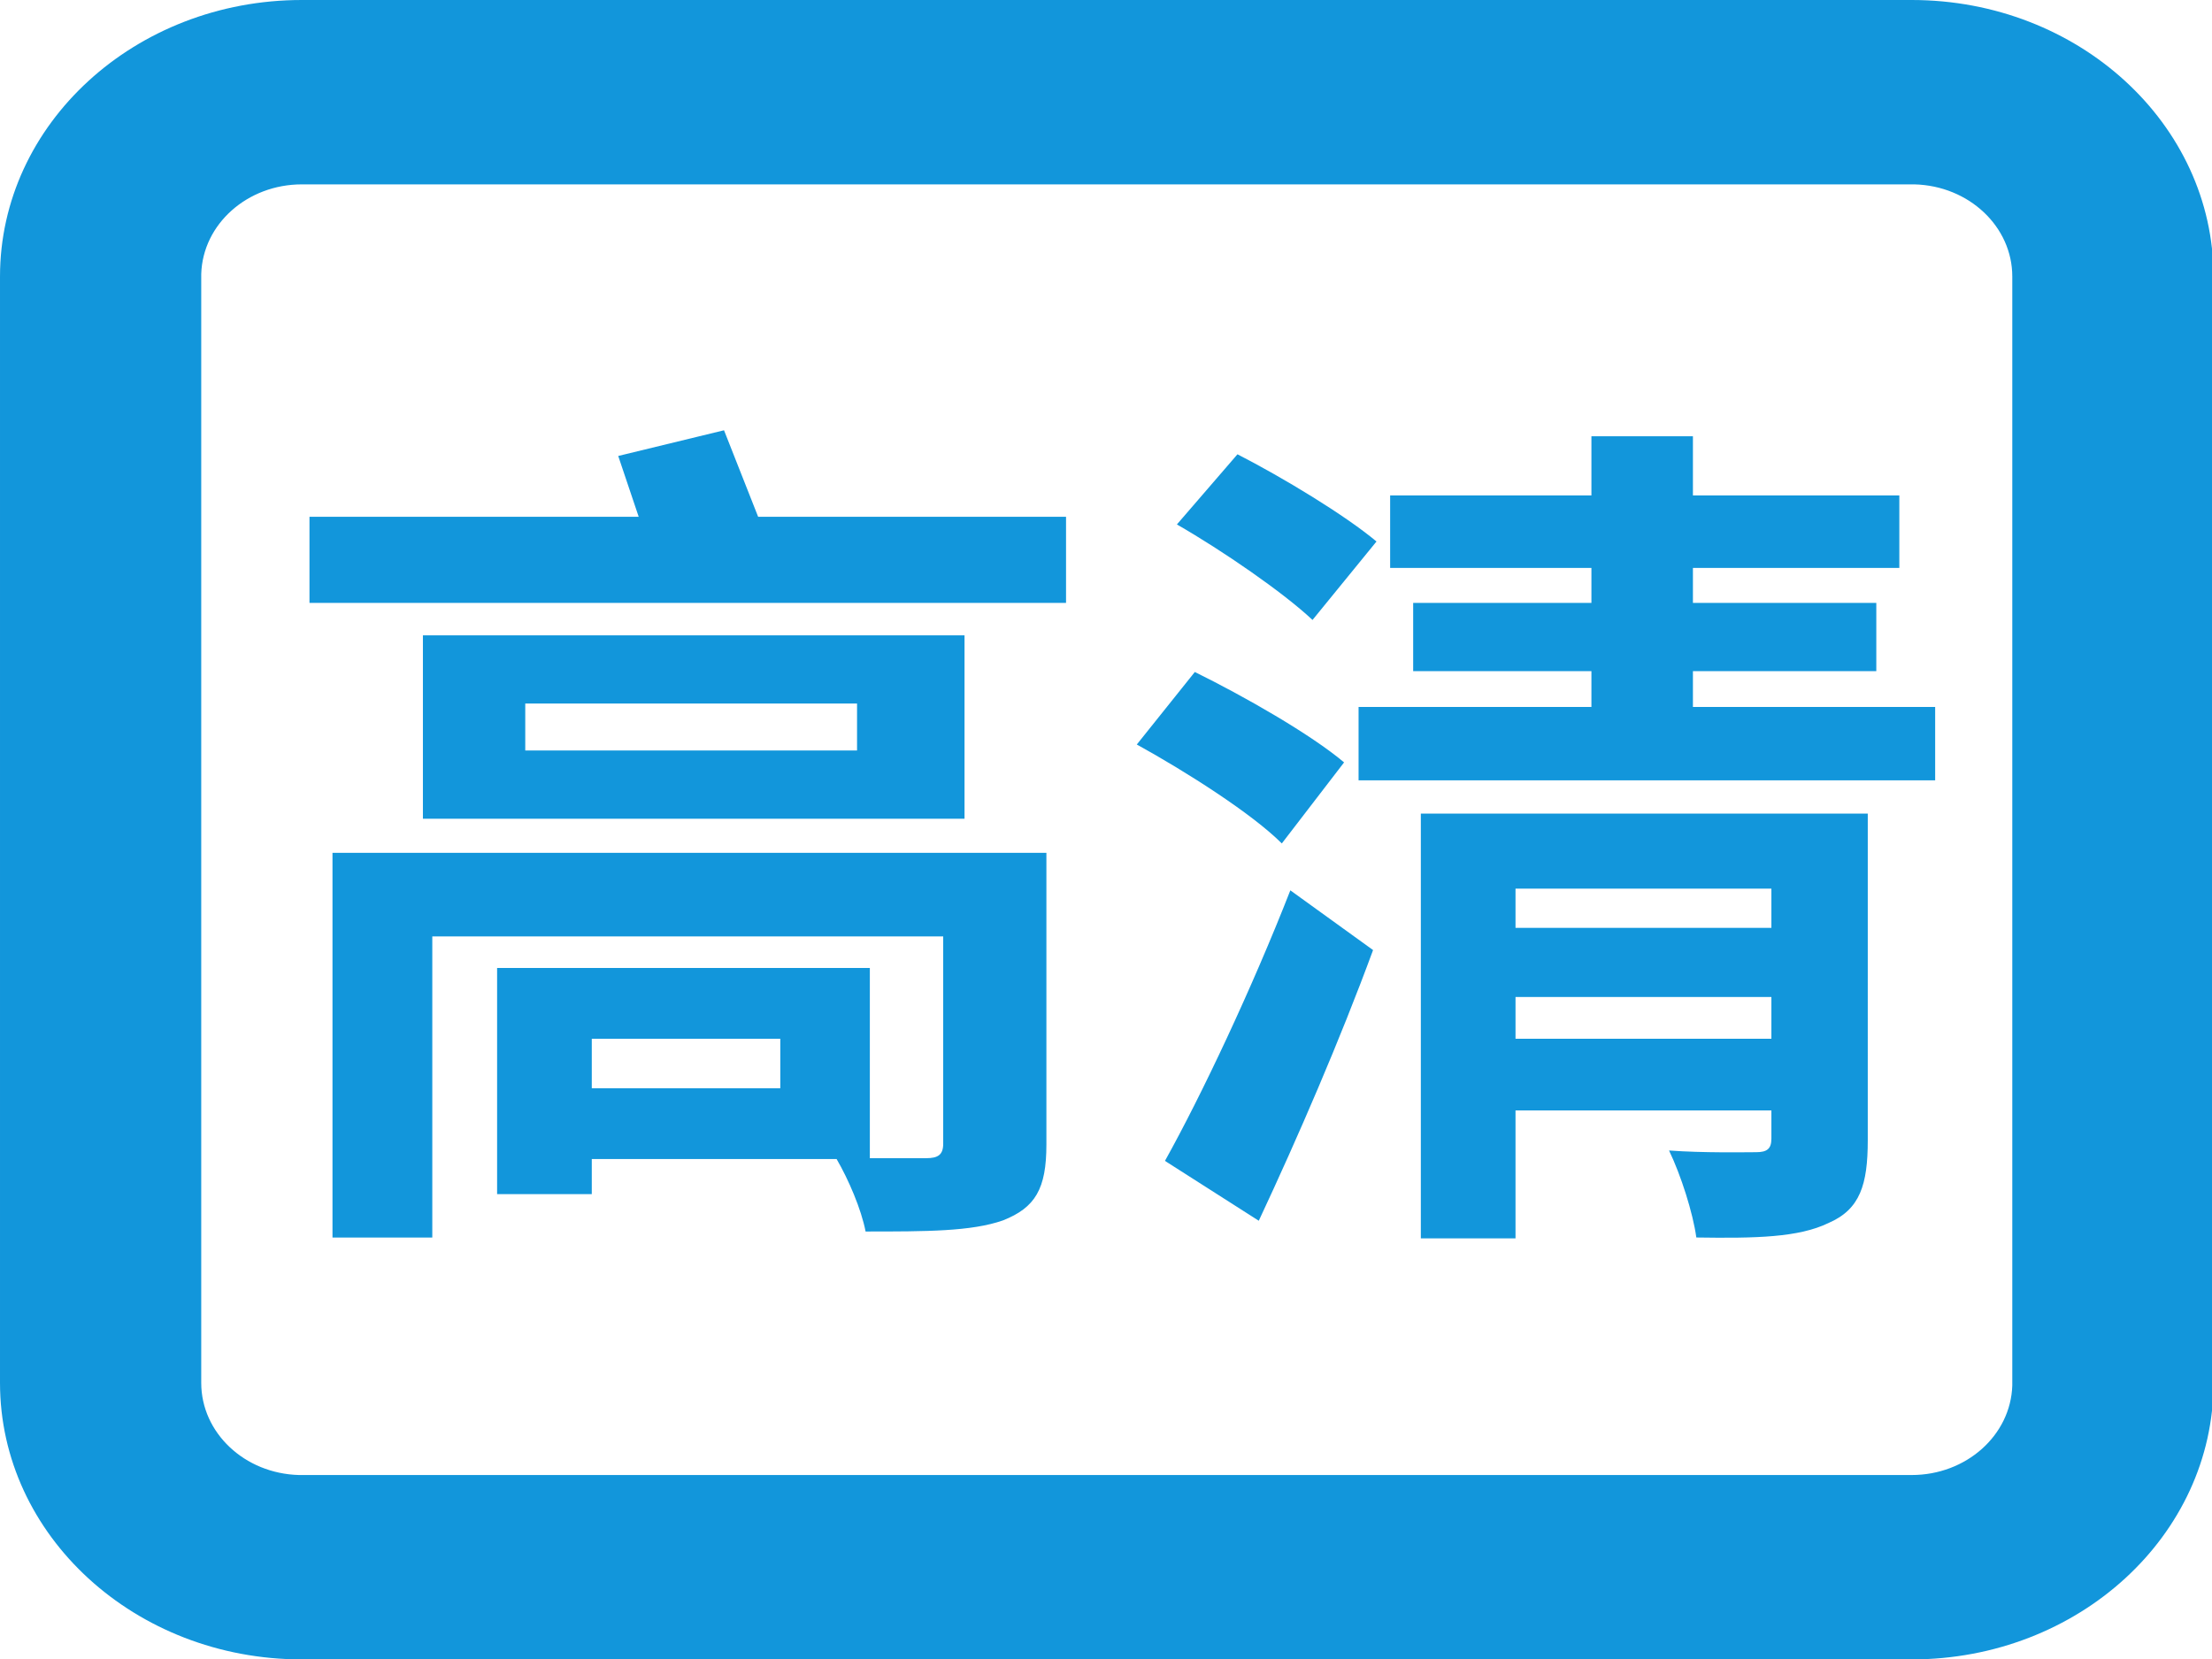
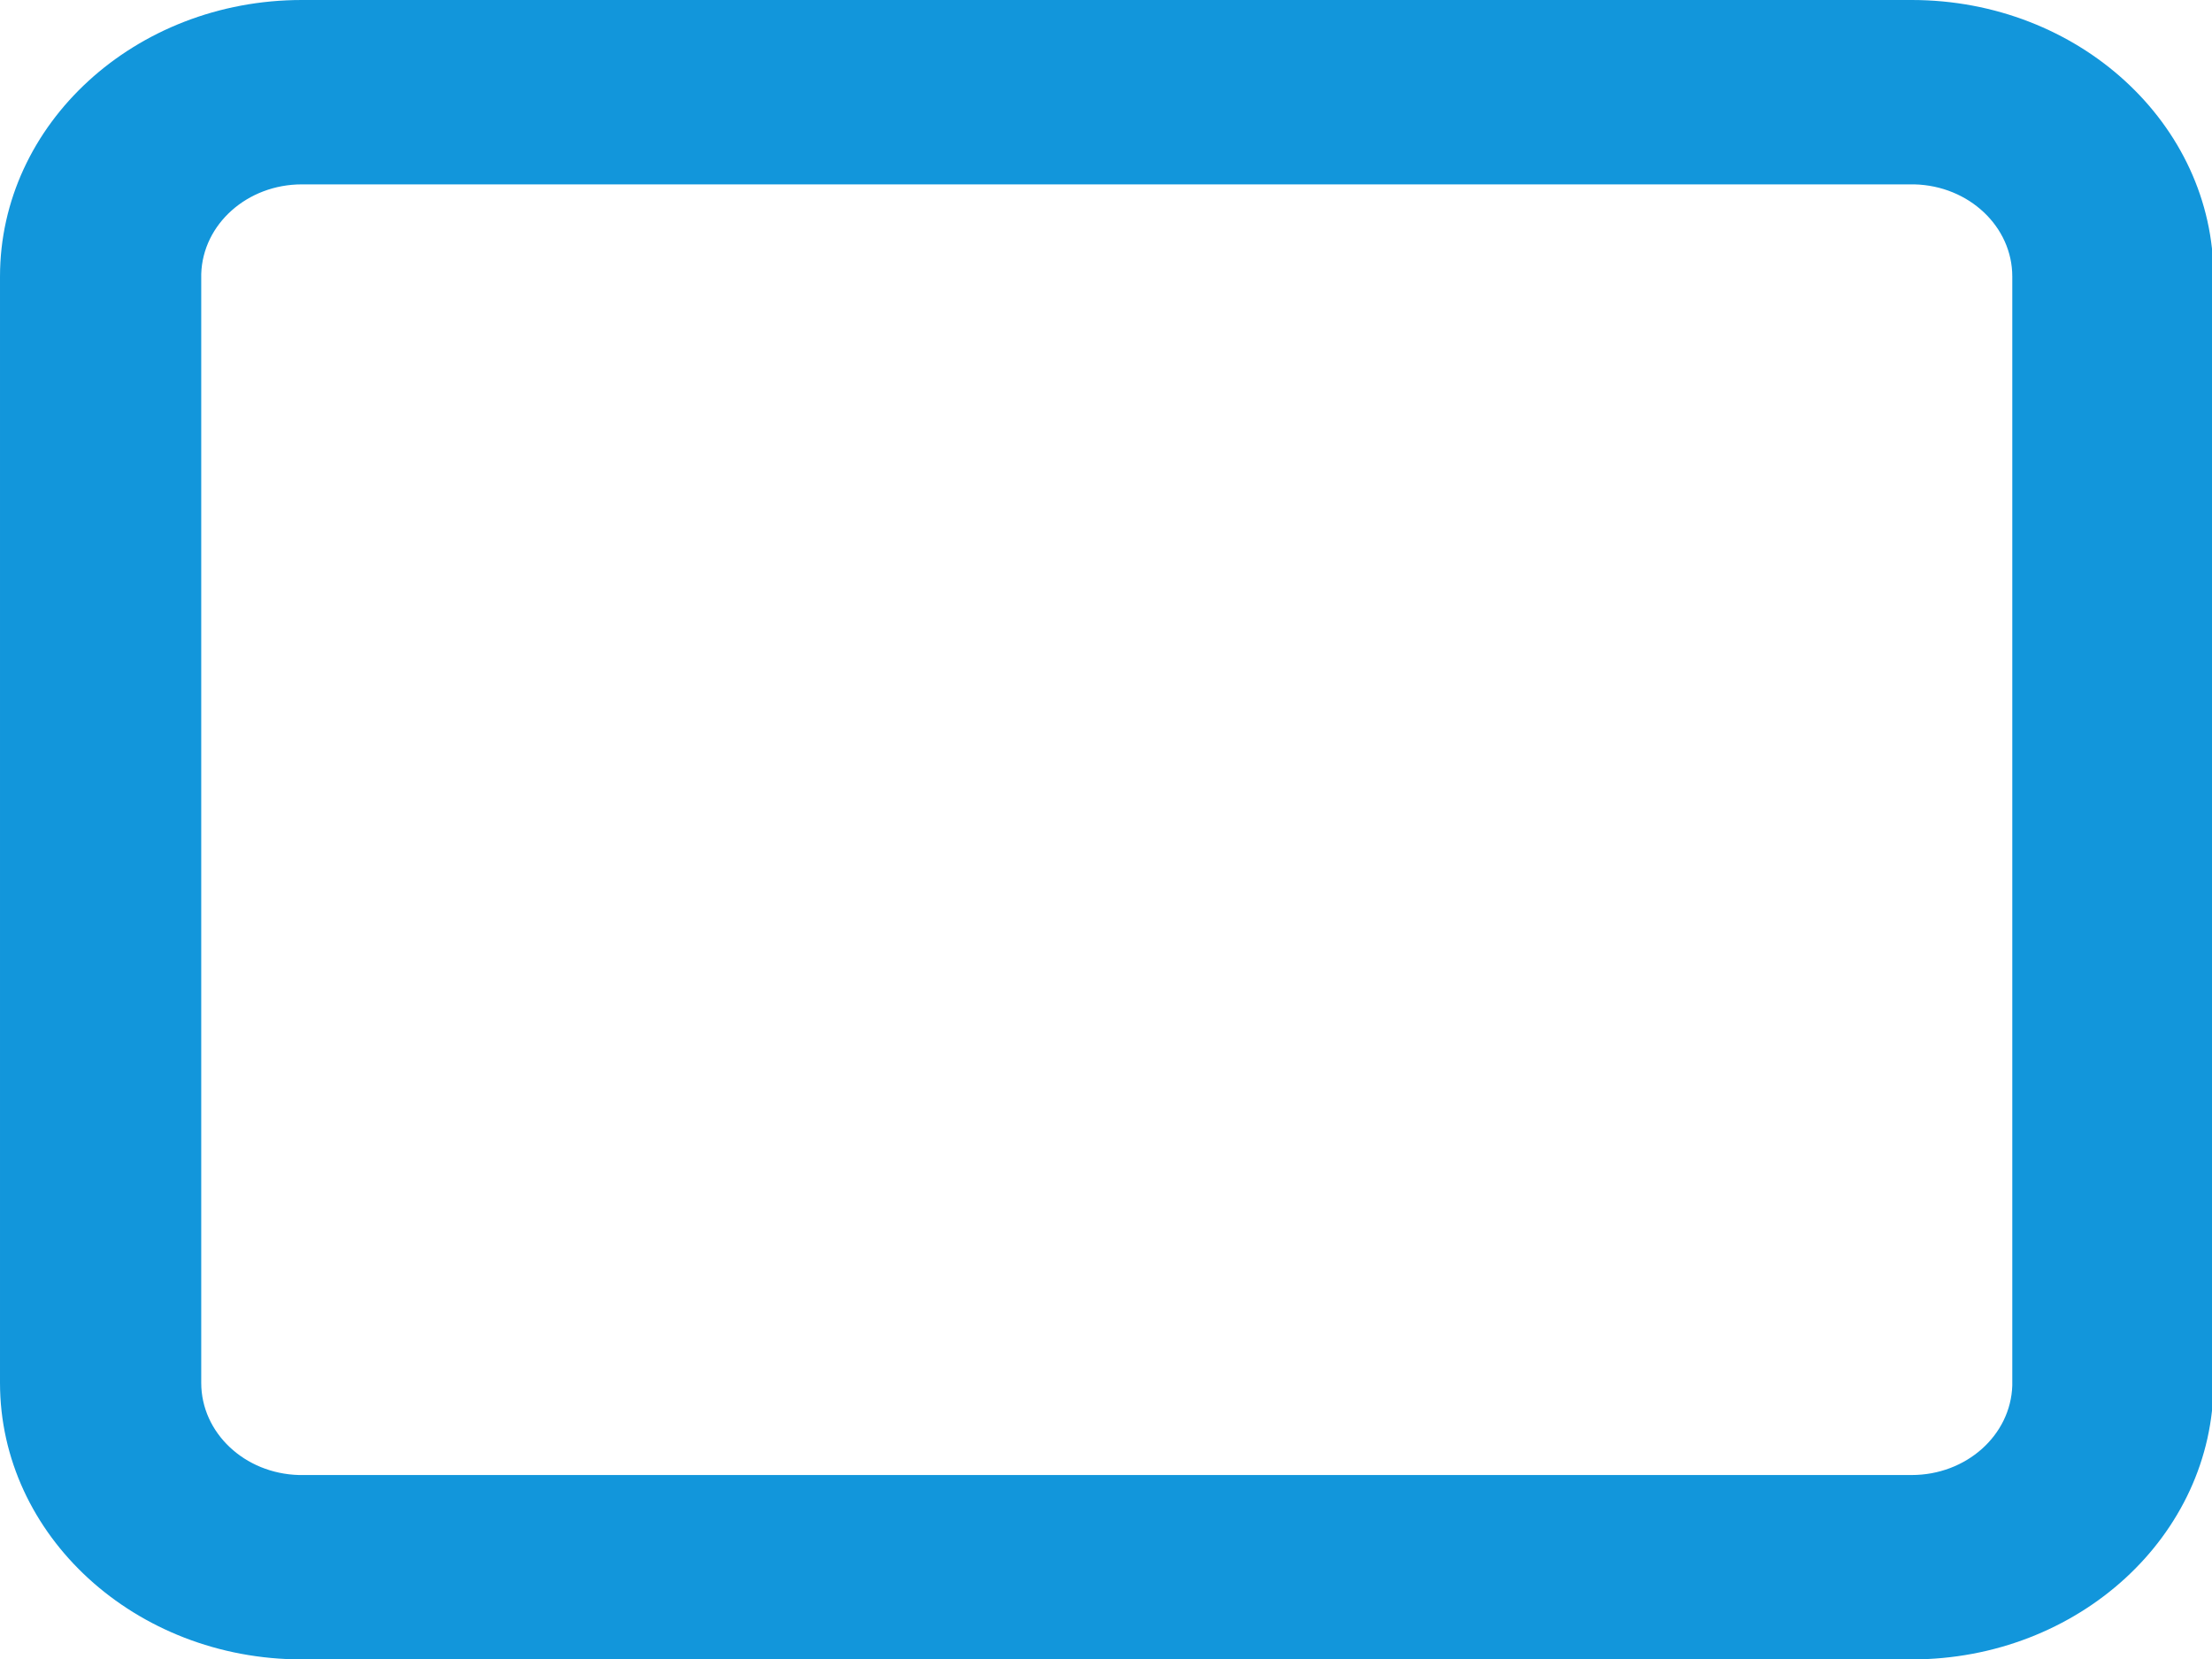
<svg xmlns="http://www.w3.org/2000/svg" t="1761315461146" class="icon" viewBox="0 0 1365 1024" version="1.1" p-id="5404" width="266.602" height="200">
  <path d="M1179.671 0c102.878 0 186.266 76.413 186.266 170.667v682.667c0 94.254-83.388 170.667-186.266 170.667H186.266C83.399 1024 0 947.587 0 853.333V170.667C0 76.413 83.399 0 186.254 0h993.417z m1.741 113.778H186.266c-33.621-0.011-61.144 24.496-62.089 55.296V853.333c-0.011 30.811 26.738 56.024 60.348 56.889h995.146c33.633 0.011 61.156-24.496 62.089-55.296V170.667c0.023-30.811-26.738-56.024-60.348-56.889z" p-id="5405" fill="#1296db" />
-   <path d="M324.13 434.153h204.743v28.956H324.13v-28.956z m-63.158-42.098v113.163h334.222v-113.163H260.972zM381.497 281.372l12.629 37.513H190.976V372.053h466.864v-53.168h-190.009l-21.049-53.362-65.274 15.849z m-74.741 315.95v139.571h58.425V715.207h151.063c7.373 12.629 15.269 31.061 17.897 44.737 37.365 0 65.263 0 84.742-6.838 20.002-7.896 26.84-19.479 26.84-46.842V526.268h-440.548V763.676h61.588V577.843h315.278V705.764c0 6.827-3.163 8.943-10.536 8.943h-34.736V597.322H306.768z m58.425 43.691H481.508v30.527H365.181v-30.527z m361.074-317.383c28.422 16.316 65.786 42.098 83.684 58.937l39.481-48.412c-19.479-16.316-57.902-39.526-85.788-53.817l-37.376 43.292z m-24.747 135.794c30.538 16.839 71.066 42.633 89.486 61.053l38.423-50.005c-20.526-17.362-62.111-41.051-92.114-55.785l-35.794 44.737z m17.374 256.944l57.902 36.944c24.212-51.723 49.994-111.252 70.519-167.037l-51.052-36.853c-23.677 60.53-54.727 126.327-77.369 166.946z m216.326-101.148h157.901v25.793H935.208v-25.793z m0-42.633v-24.212h157.901v24.212H935.208z m46.842-303.354v36.5H857.839v44.737h124.211V372.053h-110v42.098h110v22.107H838.36v45.272h355.806v-45.272H1044.685V414.151h113.163v-42.098h-113.163v-21.584h127.374v-44.737H1044.685v-36.5h-62.635z m-105.267 232.823v262.133h58.425v-78.962h157.901v17.362c0 6.315-2.628 8.42-9.478 8.42-6.838 0-32.108 0.523-53.68-1.047 7.361 15.258 14.734 38.423 16.839 53.68 36.841 0.546 63.158 0 81.579-8.943 19.479-8.42 24.212-23.689 24.212-51.063V502.067h-275.797z" p-id="5406" fill="#1296db" />
</svg>